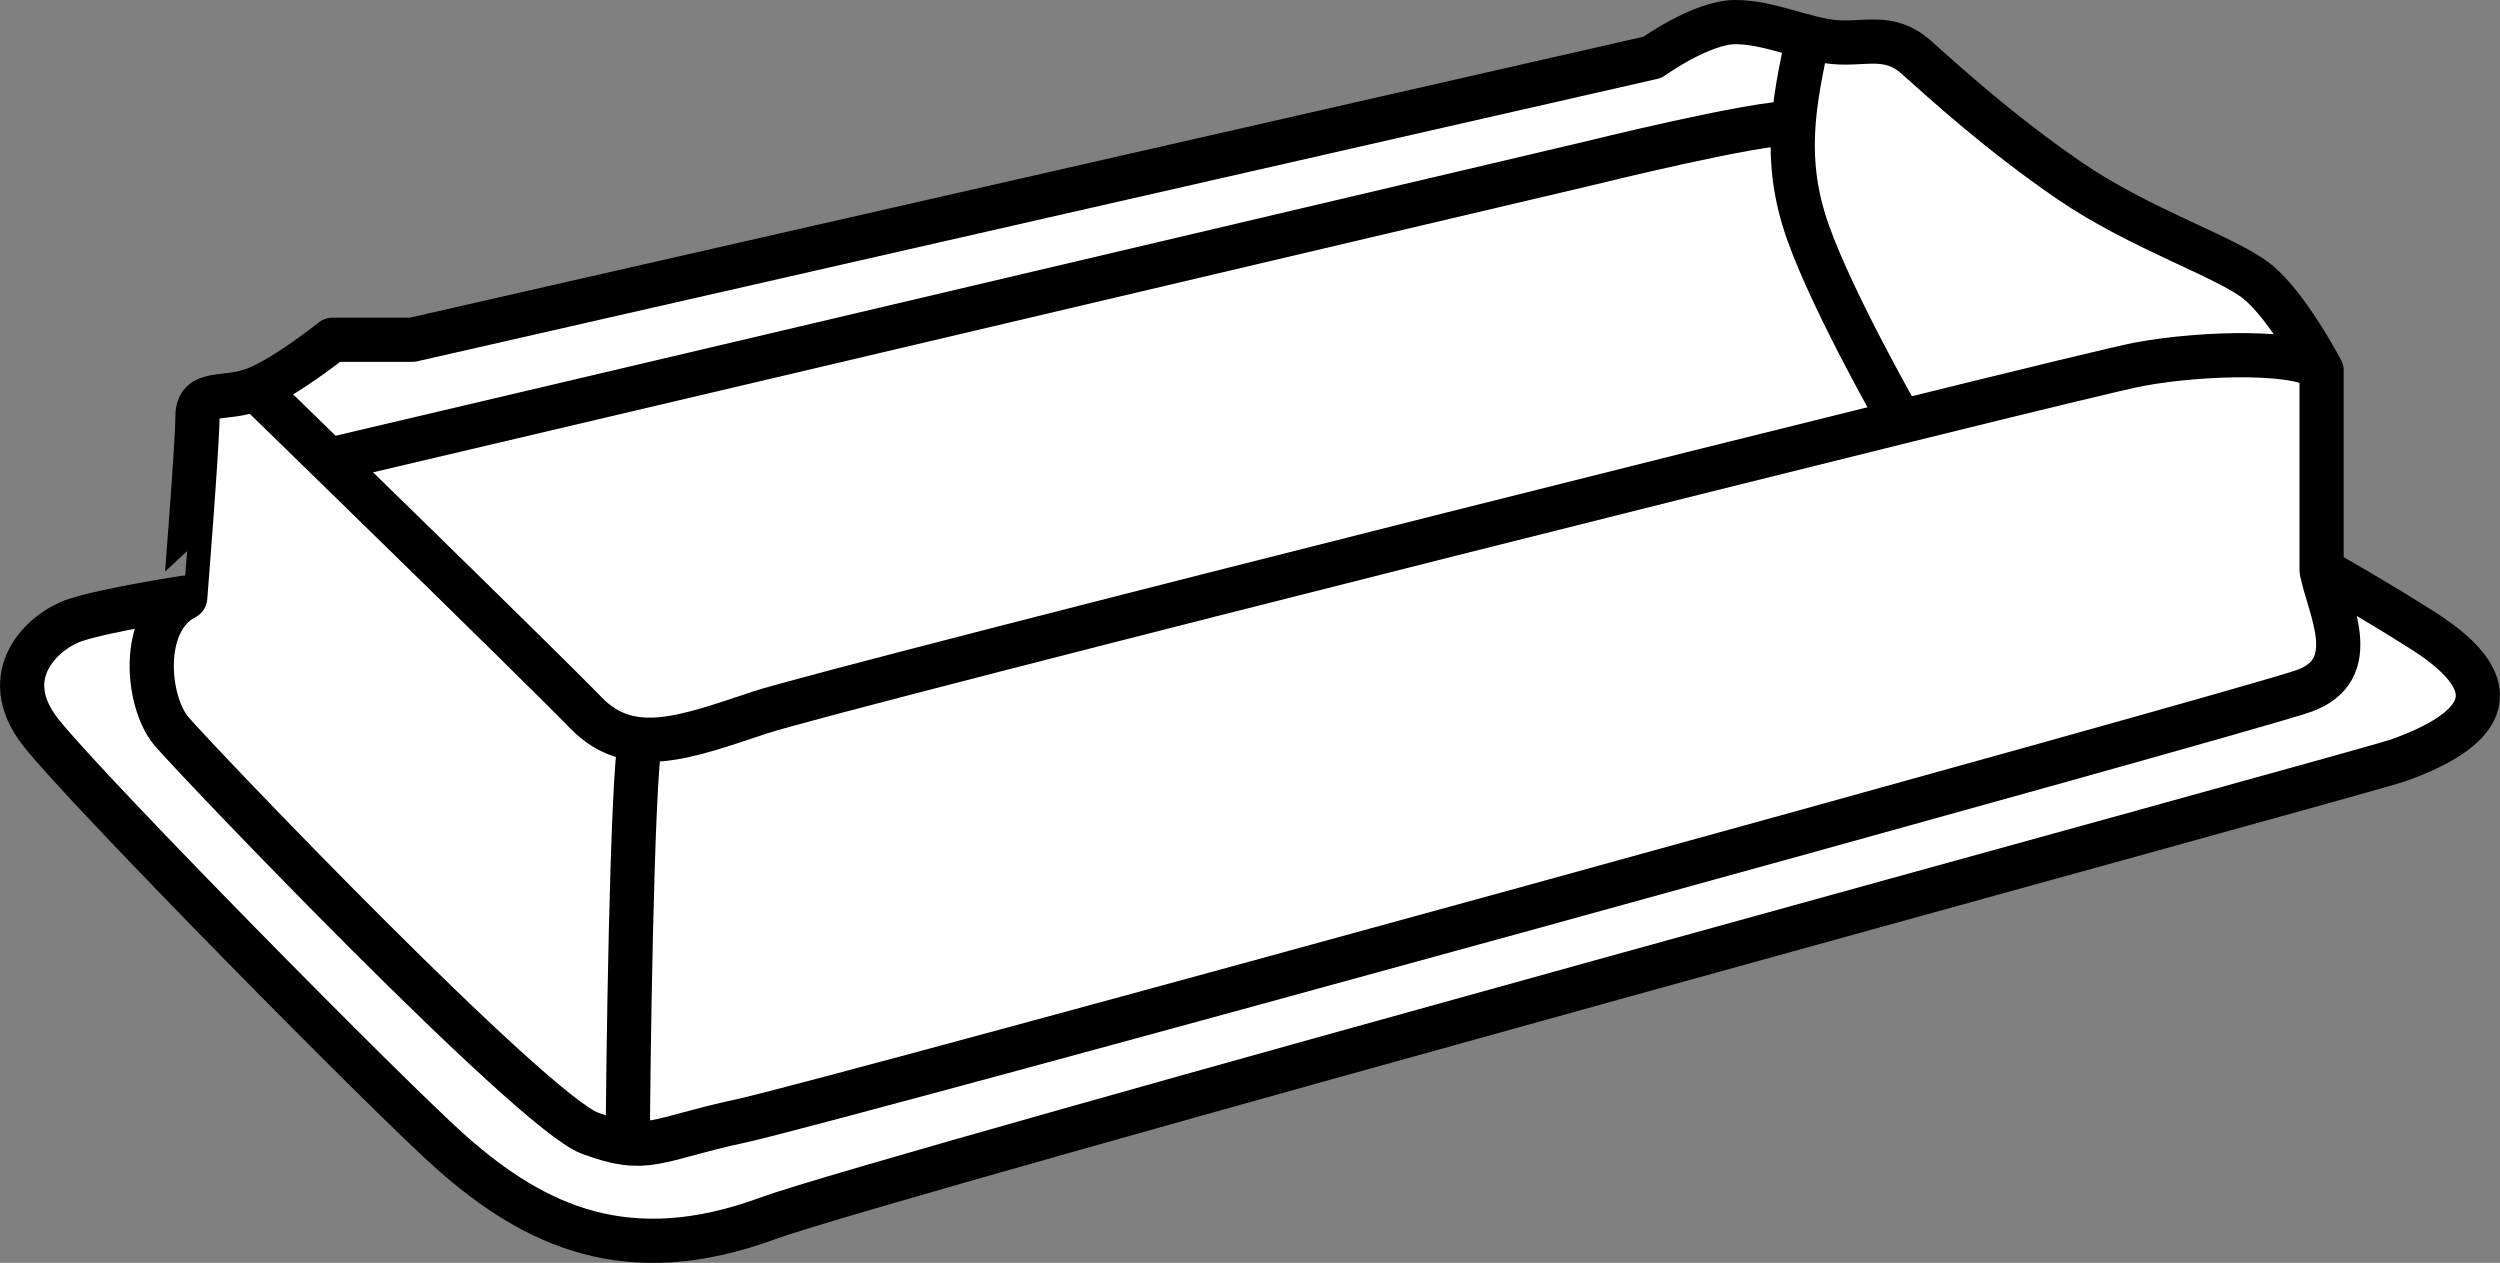
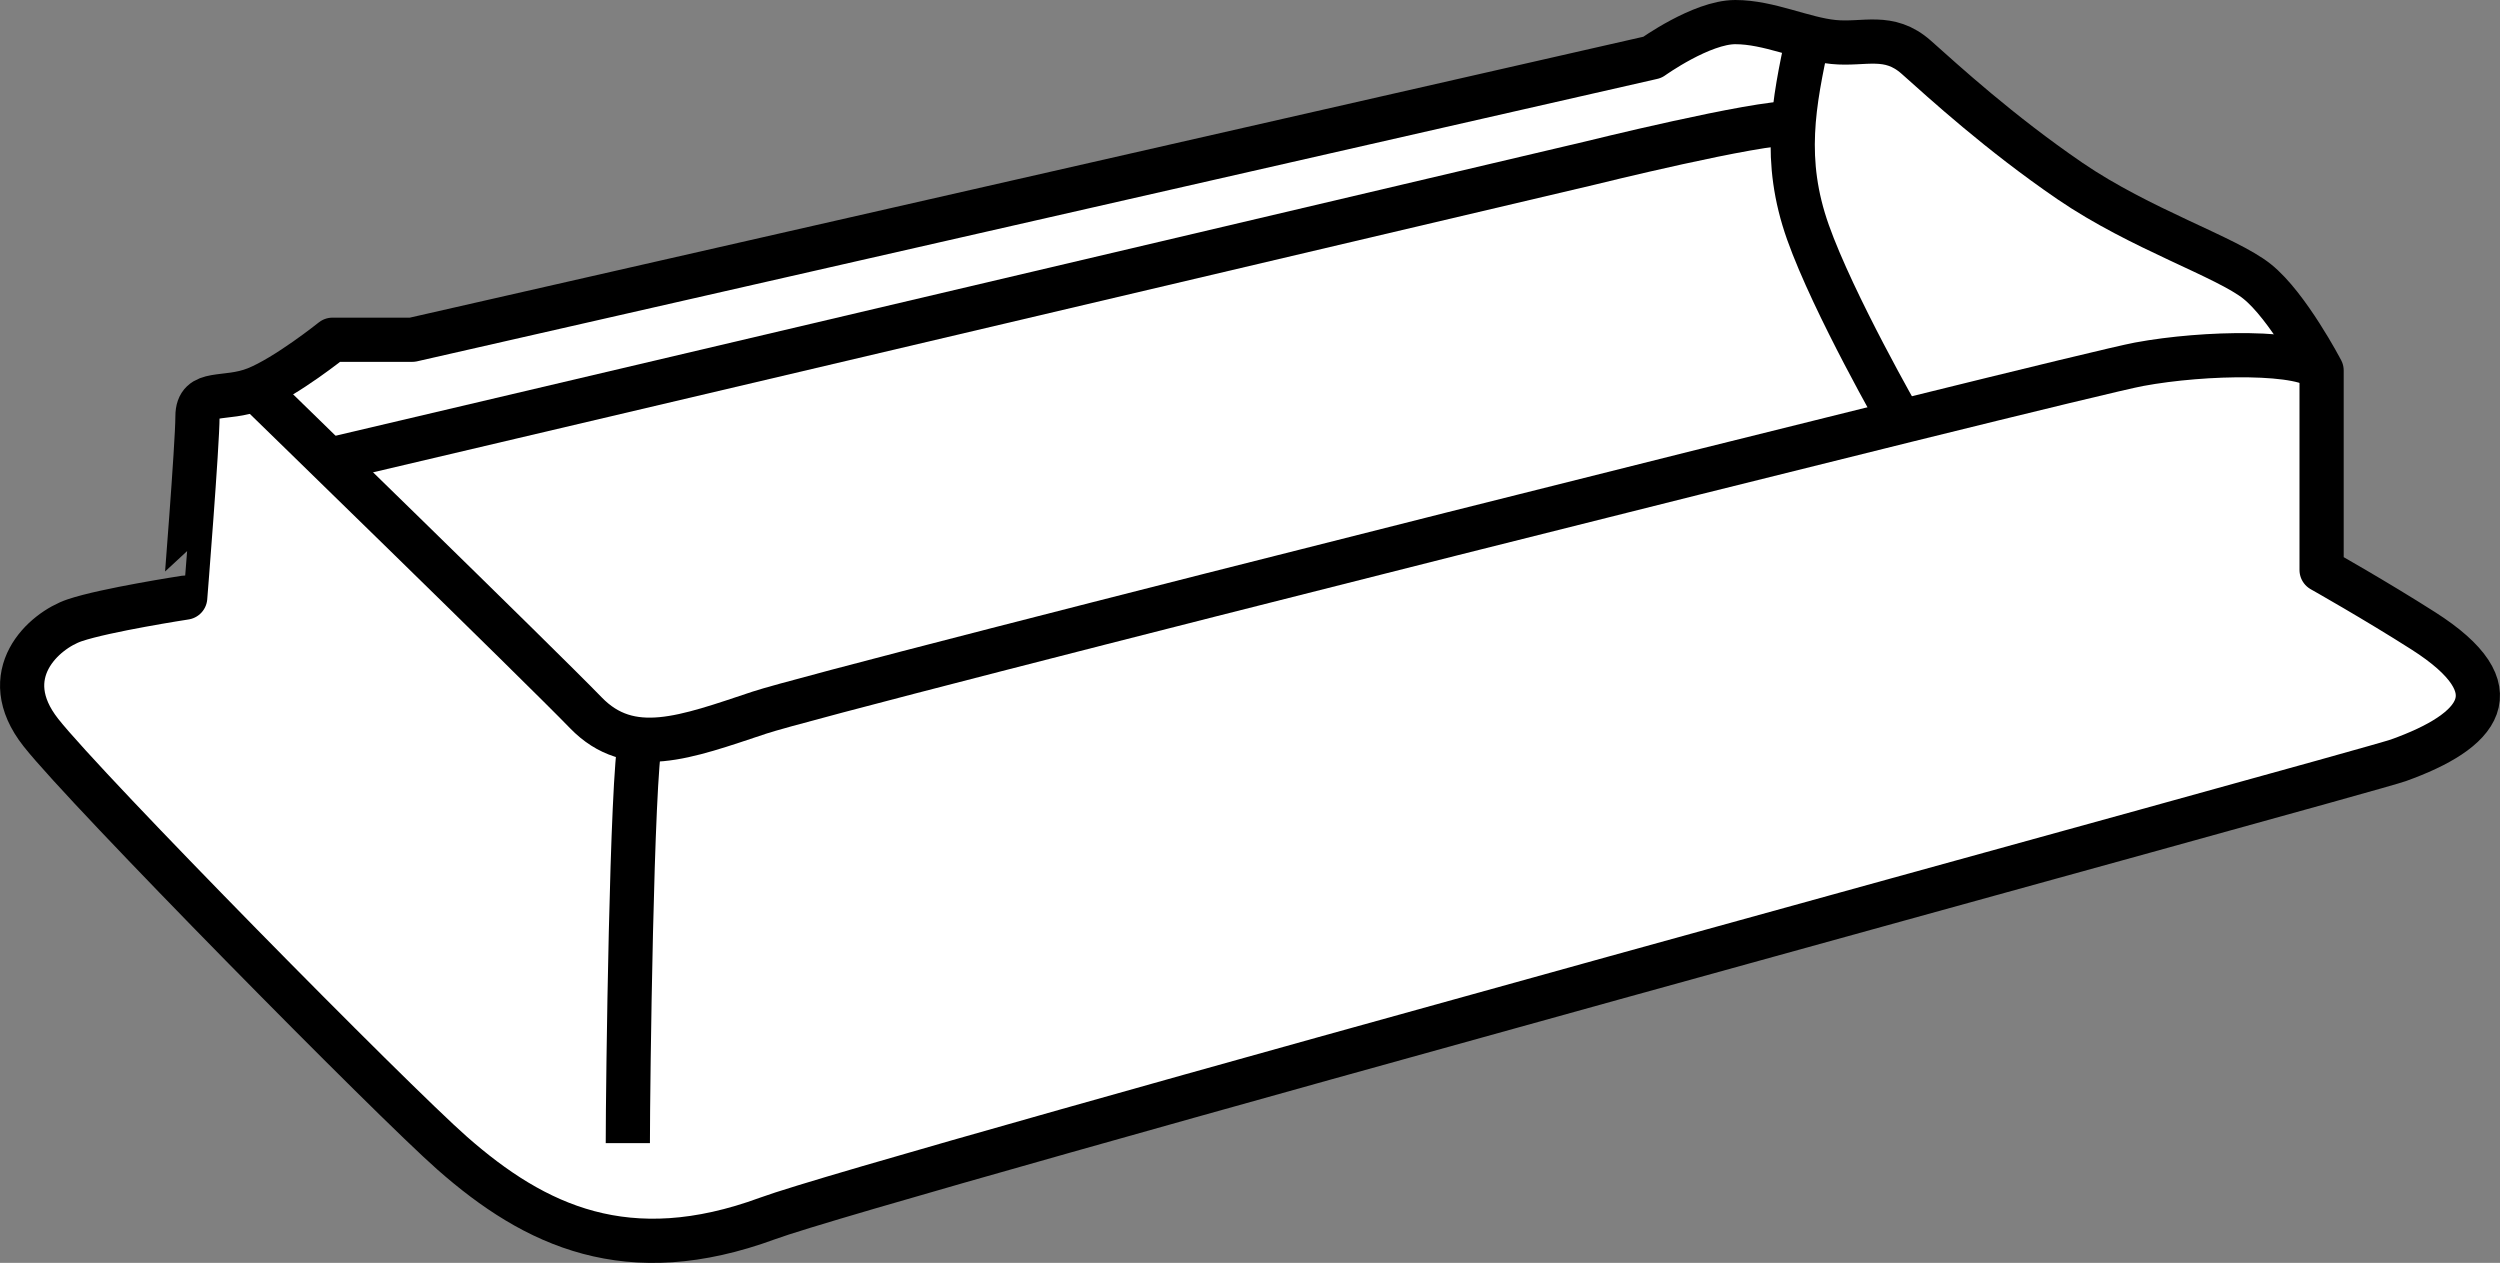
<svg xmlns="http://www.w3.org/2000/svg" version="1.1" id="image" x="0px" y="0px" width="45.247px" height="22.856px" viewBox="0 0 45.247 22.856" enable-background="new 0 0 45.247 22.856" xml:space="preserve">
  <rect x="0" y="0" width="45.247" height="22.856" fill="#808080" stroke="none" />
  <path fill="#FFFFFF" stroke="#000000" stroke-width="0.8" stroke-linejoin="round" d="M6.018,6.149c0.778,0,1.444,0,1.444,0  l22.444-5.111c0,0,0.889-0.638,1.5-0.638s1.222,0.304,1.778,0.36c0.556,0.056,1-0.167,1.5,0.278  s1.5,1.362,2.778,2.237c1.278,0.874,2.833,1.374,3.389,1.819c0.556,0.444,1.167,1.611,1.167,1.611v3.611  c0,0,0.981,0.553,1.84,1.101c1.672,1.066,1.021,1.816-0.451,2.344c-0.585,0.21-27.486,7.545-29.514,8.291  c-2.53,0.931-4.208,0.14-5.708-1.18C7.093,19.911,1.574,14.316,0.741,13.26s0.056-1.847,0.611-2.034  c0.556-0.188,2-0.41,2-0.41S3.574,8.038,3.574,7.538s0.5-0.278,1.056-0.5S6.018,6.149,6.018,6.149z" />
  <path fill="none" stroke="#000000" stroke-width="0.8" stroke-linejoin="round" d="M4.63,7.038c0,0,5.167,5.028,5.972,5.861  c0.806,0.833,1.806,0.444,3.139,0c1.333-0.444,23.778-6.083,24.972-6.306c1.194-0.222,3.028-0.25,3.306,0.111" />
  <path fill="none" stroke="#000000" stroke-width="0.8" stroke-linejoin="round" d="M32.722,0.67  c-0.259,1.201-0.463,2.228,0,3.534c0.463,1.306,1.681,3.428,1.681,3.428" />
  <path fill="none" stroke="#000000" stroke-width="0.8" stroke-linejoin="round" d="M11.591,13.382  c-0.156,0.656-0.228,6.233-0.228,7.307" />
-   <path fill="none" stroke="#000000" stroke-width="0.8" stroke-linejoin="round" d="M42.018,10.316  c0.117,0.667,0.778,1.806-0.333,2.194c-1.111,0.389-26.722,7.444-28.278,7.778  c-1.556,0.333-1.68,0.611-2.729,0.222s-7.132-6.75-7.577-7.278s-0.582-1.986,0.25-2.417" />
  <path fill="none" stroke="#000000" stroke-width="0.8" stroke-linejoin="round" d="M32.462,2.228  c-0.666-0.024-3.694,0.726-3.694,0.726L5.951,8.326" />
</svg>